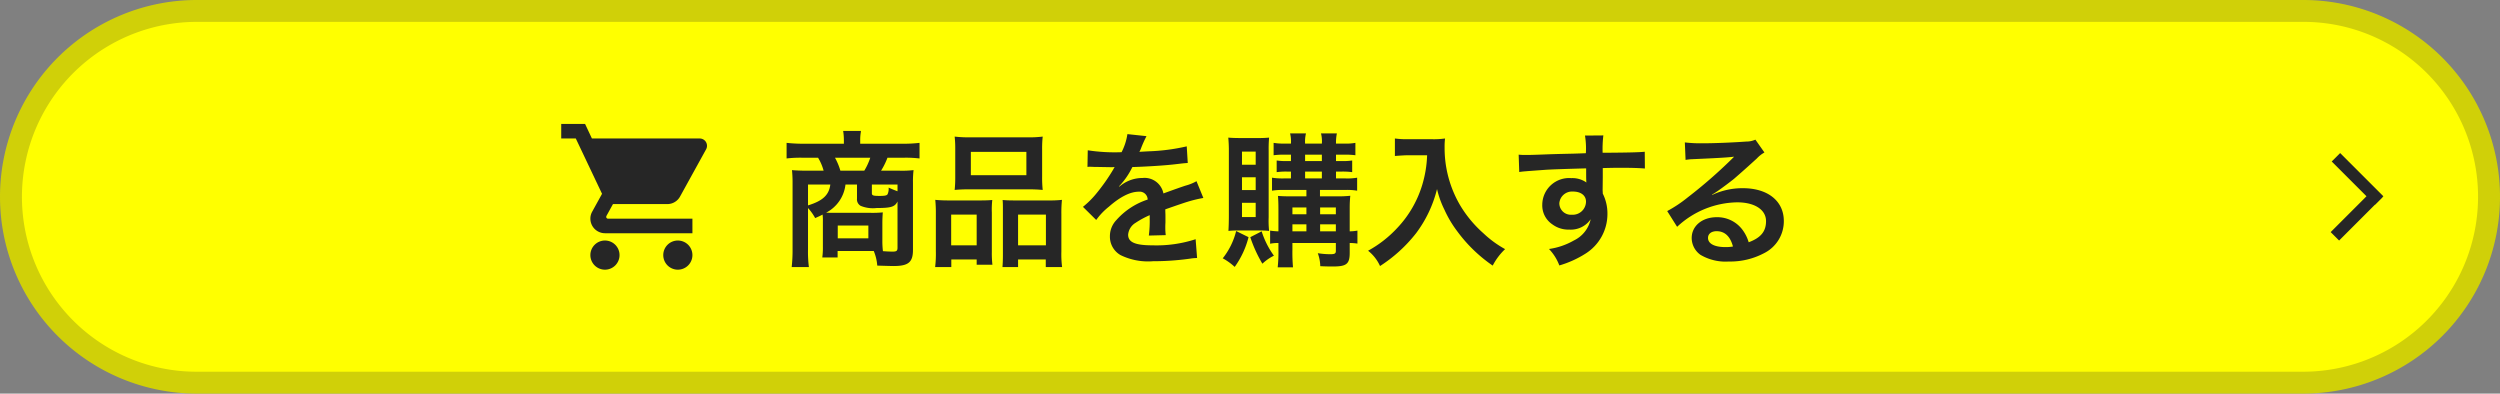
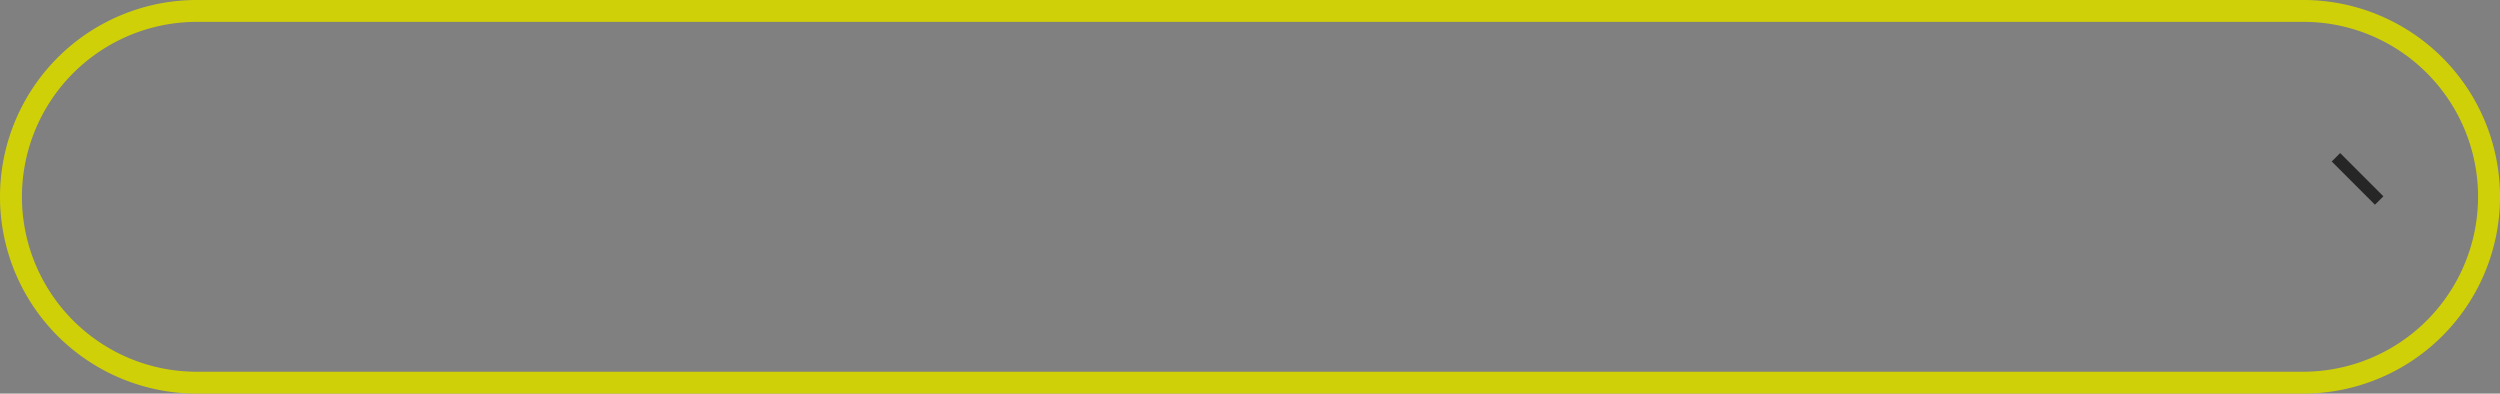
<svg xmlns="http://www.w3.org/2000/svg" width="343" height="54" viewBox="0 0 343 54">
  <rect x="0" y="0" width="343" height="54" fill="#808080" stroke="none" />
  <g id="btn_lineup" transform="translate(-16 -8179)">
    <g id="路径_16384" data-name="路径 16384" transform="translate(16 8179)">
-       <path id="パス_55050" data-name="パス 55050" d="M316,52.5H27a25.507,25.507,0,0,1-9.925-49A25.338,25.338,0,0,1,27,1.5H316a25.507,25.507,0,0,1,9.925,49A25.338,25.338,0,0,1,316,52.5Z" fill="#ff0" />
      <path id="パス_55051" data-name="パス 55051" d="M27,3a24.007,24.007,0,0,0-9.341,46.115A23.846,23.846,0,0,0,27,51H316a24.007,24.007,0,0,0,9.341-46.115A23.846,23.846,0,0,0,316,3H27m0-3H316a27,27,0,0,1,0,54H27A27,27,0,0,1,27,0Z" fill="#d0d008" />
    </g>
    <g id="组_4415" data-name="组 4415" transform="translate(5)">
-       <path id="商品を購入する" d="M5.9-1.18A10.216,10.216,0,0,1,5.82.32h2.1V-.56h4.96a6.358,6.358,0,0,1,.48,2q1.86.06,2.22.06c2.06,0,2.68-.52,2.68-2.22V-9.94a12.783,12.783,0,0,1,.08-1.72,13.415,13.415,0,0,1-1.88.08H13.88a9.687,9.687,0,0,0,.88-1.78h2.18a16.349,16.349,0,0,1,2.22.1V-15.4a18.736,18.736,0,0,1-2.36.12H11.02v-.52a6.231,6.231,0,0,1,.08-1.04l.02-.2H8.68a8.194,8.194,0,0,1,.1,1.24v.52H3.28A20.36,20.36,0,0,1,.92-15.4v2.14a16.53,16.53,0,0,1,2.22-.1h2.1A6.922,6.922,0,0,1,6-11.58H3.64c-.64,0-1.66-.04-1.98-.08a16.248,16.248,0,0,1,.08,1.72V-.78a20.5,20.5,0,0,1-.12,2.42H3.98A16.743,16.743,0,0,1,3.86-.8V-6.46a6.977,6.977,0,0,1,.98,1.38c.5-.22.68-.3,1.02-.48a7.089,7.089,0,0,1,.04.96Zm4.68-8.5v1.94a1.015,1.015,0,0,0,.5.98,4.4,4.4,0,0,0,2.2.3c1.98,0,2.5-.16,2.86-.9v6.34c0,.44-.14.54-.68.54q-.51,0-1.32-.06a11.125,11.125,0,0,1-.08-1.5V-4.4c0-.46.02-.94.06-1.46a14.808,14.808,0,0,1-1.66.06H7.5c-.46,0-.58,0-1.16-.02A4.964,4.964,0,0,0,9-9.68ZM8.3-11.58a8.667,8.667,0,0,0-.74-1.78H12.4a8.437,8.437,0,0,1-.82,1.78ZM6.92-9.68C6.74-8.24,5.88-7.44,3.86-6.82V-9.68Zm9.22.92c-.4-.14-.68-.26-1.22-.5a1.836,1.836,0,0,1-.14.9c-.1.18-.38.24-1.08.24-.94,0-1.08-.06-1.08-.4V-9.68h3.52Zm-8.2,4.7h4.2V-2.3H7.94Zm16.12-6.72a16.611,16.611,0,0,1-.08,1.84,18.338,18.338,0,0,1,2.08-.08h7.92a18.338,18.338,0,0,1,2.08.08,15.866,15.866,0,0,1-.08-1.86v-3.7a14.263,14.263,0,0,1,.08-1.76,15.74,15.74,0,0,1-2.28.1H26.24a16.466,16.466,0,0,1-2.26-.1,15.262,15.262,0,0,1,.08,1.78Zm2.14-3.38h7.62v3.2H26.2ZM21.4-.52a15.037,15.037,0,0,1-.1,2.16h2.22V.6H27v.72h2.16a13.756,13.756,0,0,1-.08-1.8V-5.82a11.717,11.717,0,0,1,.06-1.74c-.48.04-.92.06-1.5.06H23.26a18.094,18.094,0,0,1-1.94-.08,18.673,18.673,0,0,1,.08,1.92Zm2.1-5.04H27v4.22H23.5ZM32.04-7.5c-.6,0-1.02-.02-1.48-.06.04.42.04.74.04,1.64V-.14c0,.82-.02,1.22-.06,1.78h2.14V.6h3.8V1.64h2.24a14.063,14.063,0,0,1-.1-2.14V-5.66a17.231,17.231,0,0,1,.08-1.92,14,14,0,0,1-1.78.08Zm.64,1.94H36.5v4.22H32.68ZM42.2-12.1a2.21,2.21,0,0,1,.32-.02c.18,0,.18,0,.56.02.44,0,2.2.04,2.52.04,0,0,.26-.02.34-.02a.979.979,0,0,0-.16.26,26.489,26.489,0,0,1-2.4,3.42,12.252,12.252,0,0,1-1.8,1.78l1.82,1.8a8.992,8.992,0,0,1,1.74-1.82C46.68-8,48.08-8.7,49.24-8.7a1.1,1.1,0,0,1,1.22,1.08,9.784,9.784,0,0,0-4.3,2.82,3.187,3.187,0,0,0-.88,2.22A2.9,2.9,0,0,0,46.74,0,8.589,8.589,0,0,0,51.2.84,36.275,36.275,0,0,0,56.32.48,5.893,5.893,0,0,1,57.24.4l-.2-2.58a17.377,17.377,0,0,1-5.88.84c-2.42,0-3.38-.42-3.38-1.46a2.106,2.106,0,0,1,1.04-1.64,12.155,12.155,0,0,1,1.92-1.04V-5a15.834,15.834,0,0,1-.12,2.32l2.32-.06a8.211,8.211,0,0,1-.06-1.06c0-.14,0-.32.02-.66v-.8c0-.28,0-.28-.02-.8v-.22q2.58-.9,3-1.02a17.654,17.654,0,0,1,2.22-.54l-.94-2.3a6.248,6.248,0,0,1-1.48.6q-.75.24-3.06,1.08a2.631,2.631,0,0,0-2.86-2.12,4.835,4.835,0,0,0-2.82.9c-.26.2-.26.2-.4.3l-.02-.04a10.349,10.349,0,0,0,1.84-2.66c2.02-.06,4.56-.22,6.02-.4,1.02-.12,1.02-.12,1.58-.16l-.14-2.28a27.019,27.019,0,0,1-5.24.68c-1.1.06-1.1.06-1.26.08.04-.08.08-.14.18-.36a15.281,15.281,0,0,1,.8-1.8l-2.62-.28a7.921,7.921,0,0,1-.8,2.48,24.168,24.168,0,0,1-4.64-.26ZM72.24-8.94v.88H70.22c-.9,0-1.38-.02-1.88-.06.04.58.06,1.02.06,1.84v3.02a8.632,8.632,0,0,1-1.14-.1v1.8a5.149,5.149,0,0,1,1.14-.1v.88a19.521,19.521,0,0,1-.1,2.46h2.1a23.324,23.324,0,0,1-.08-2.46v-.88h5.96V-.58c0,.38-.16.46-.82.46A11.733,11.733,0,0,1,73.8-.26a5.46,5.46,0,0,1,.34,1.78c.76.04,1.22.04,1.8.04,1.8,0,2.24-.36,2.24-1.86V-1.66a6.95,6.95,0,0,1,1.06.08V-3.36a6.337,6.337,0,0,1-1.06.1v-3.2a16.111,16.111,0,0,1,.08-1.68,16.308,16.308,0,0,1-1.86.08H74.1v-.88h3.48a8.524,8.524,0,0,1,1.62.1v-1.78a7.8,7.8,0,0,1-1.6.1H76.3v-.94h.82a9.1,9.1,0,0,1,1.4.08v-1.6a8.39,8.39,0,0,1-1.36.08H76.3v-.88h1.22a10.206,10.206,0,0,1,1.44.08v-1.7a6.975,6.975,0,0,1-1.46.1H76.3a6.486,6.486,0,0,1,.12-1.4H74.24a4.339,4.339,0,0,1,.12,1.4h-2.3a4.733,4.733,0,0,1,.12-1.4H70a4.733,4.733,0,0,1,.12,1.4h-.84a8.1,8.1,0,0,1-1.54-.1v1.7a10.446,10.446,0,0,1,1.48-.08h.9v.88h-.56a8.713,8.713,0,0,1-1.4-.08v1.6a8.94,8.94,0,0,1,1.4-.08h.56v.94h-.96a9.3,9.3,0,0,1-1.64-.1v1.78a9.576,9.576,0,0,1,1.64-.1Zm0,5.68H70.32v-.96h1.92Zm1.88,0v-.96h2.16v.96ZM72.24-5.6H70.32v-.94h1.92Zm1.88,0v-.94h2.16v.94Zm-2.06-8.18h2.3v.88h-2.3Zm0,2.32h2.3v.94h-2.3ZM65.74-3.38a12.673,12.673,0,0,1,1.38.06,12.908,12.908,0,0,1-.06-1.88v-9.12a17.454,17.454,0,0,1,.06-1.8,15.366,15.366,0,0,1-1.58.06H63.18c-.74,0-1.2-.02-1.66-.06a19.56,19.56,0,0,1,.08,2v8.68c0,.72-.02,1.54-.06,2.12a12.248,12.248,0,0,1,1.42-.06ZM63.4-14.2h1.88v1.8H63.4Zm0,3.52h1.88v1.76H63.4Zm0,3.5h1.88v1.96H63.4ZM62.6-3.3A9.784,9.784,0,0,1,60.76.44,8.023,8.023,0,0,1,62.4,1.62a12.063,12.063,0,0,0,1.9-4.08Zm1.94.84A18.445,18.445,0,0,0,66.2,1.18,6.5,6.5,0,0,1,67.78.08,11.642,11.642,0,0,1,66.1-3.26ZM88.8-13.7a15.8,15.8,0,0,1-.66,4.04,14.806,14.806,0,0,1-3.42,5.92A15.8,15.8,0,0,1,80.7-.6a5.61,5.61,0,0,1,1.64,2.1A19.98,19.98,0,0,0,87.3-3.02a16.777,16.777,0,0,0,2.86-6.04,12.927,12.927,0,0,0,1.02,2.84,15.231,15.231,0,0,0,1.76,2.96,20.153,20.153,0,0,0,4.86,4.7A8.488,8.488,0,0,1,99.5-.82a14.313,14.313,0,0,1-2.96-2.16,16.18,16.18,0,0,1-3.2-3.84,15.485,15.485,0,0,1-2.14-7.92A9.437,9.437,0,0,1,91.26-16a10.9,10.9,0,0,1-1.82.1H86.26a12.178,12.178,0,0,1-1.88-.1v2.4c.78-.06,1.38-.1,1.92-.1Zm24.1,3.06v-1.3c1.58-.04,1.94-.04,2.42-.04,1.66,0,2.62.04,3.36.1l-.02-2.3c-.74.08-2.3.12-5.78.14a15.726,15.726,0,0,1,.1-2.38l-2.52.02a10.852,10.852,0,0,1,.12,2.42c-1.04.04-1.04.04-1.7.06-1.64.04-1.84.04-3.14.08-2.58.1-2.9.1-3.4.1a8.709,8.709,0,0,1-.98-.04l.08,2.38c.54-.08.54-.08,3.56-.3.88-.06,2.76-.12,5.62-.2,0,.54,0,1.66.02,1.7a.824.824,0,0,0,.02.24,3.342,3.342,0,0,0-2.08-.6,3.682,3.682,0,0,0-3.98,3.64,3.125,3.125,0,0,0,1.38,2.7,3.686,3.686,0,0,0,2.32.72,3.3,3.3,0,0,0,2.94-1.42A4.21,4.21,0,0,1,108.92-2a9.439,9.439,0,0,1-3.4,1.16,6.564,6.564,0,0,1,1.42,2.26,13.981,13.981,0,0,0,3.62-1.64,6.417,6.417,0,0,0,2.98-5.4,6.087,6.087,0,0,0-.64-2.82c0-.24-.02-.4-.02-.48Zm-2.3,3.3a1.822,1.822,0,0,1-1.96,1.8,1.578,1.578,0,0,1-1.7-1.58,1.752,1.752,0,0,1,1.86-1.6C109.9-8.72,110.6-8.18,110.6-7.34Zm17.28-.96a7.85,7.85,0,0,0,.82-.52c.4-.26,1.84-1.34,2.2-1.64.68-.58,2.14-1.88,3.14-2.8a4.287,4.287,0,0,1,1.04-.82l-1.24-1.76a2.947,2.947,0,0,1-1.24.26c-1.94.14-4.38.24-6.08.24a18.088,18.088,0,0,1-2.36-.12l.1,2.4a6.746,6.746,0,0,1,.96-.1c3.62-.16,4.9-.24,5.66-.34l.02.02-.36.36a66.779,66.779,0,0,1-5.98,5.2,17.987,17.987,0,0,1-2.82,1.88l1.36,2.16a12.323,12.323,0,0,1,8.24-3.36c2.42,0,3.96,1.02,3.96,2.58,0,1.42-.72,2.28-2.38,2.9a5.379,5.379,0,0,0-.92-1.8,4.3,4.3,0,0,0-3.46-1.64c-2,0-3.44,1.2-3.44,2.86a2.855,2.855,0,0,0,1.2,2.3,6.766,6.766,0,0,0,3.88.92,9.9,9.9,0,0,0,4.84-1.14,4.888,4.888,0,0,0,2.72-4.42c0-2.74-2.2-4.5-5.62-4.5a9.763,9.763,0,0,0-4.2.92Zm2.88,7.12a5.413,5.413,0,0,1-1.04.08c-1.48,0-2.38-.46-2.38-1.26,0-.56.46-.92,1.18-.92C129.64-3.28,130.4-2.56,130.76-1.18Z" transform="translate(118 8214)" fill="#262626" />
-       <path id="Icon_material-shopping-cart" data-name="Icon material-shopping-cart" d="M7.5,19a2,2,0,1,0,2,2A2,2,0,0,0,7.5,19ZM1.5,3V5h2l3.6,7.59L5.75,15.04A1.933,1.933,0,0,0,5.5,16a2.006,2.006,0,0,0,2,2h12V16H7.92a.248.248,0,0,1-.25-.25l.03-.12L8.6,14h7.45a1.991,1.991,0,0,0,1.75-1.03l3.58-6.49A.977.977,0,0,0,21.5,6a1,1,0,0,0-1-1H5.71L4.77,3Zm16,16a2,2,0,1,0,2,2A2,2,0,0,0,17.5,19Z" transform="translate(86.5 8193)" fill="#262626" />
-     </g>
+       </g>
    <g id="组_4280" data-name="组 4280" transform="translate(-60.395 5612)">
      <rect id="矩形_25047" data-name="矩形 25047" width="8.389" height="1.637" transform="translate(397.463 2588) rotate(45)" fill="#262626" />
-       <rect id="矩形_25048" data-name="矩形 25048" width="8.389" height="1.637" transform="translate(403.251 2594.068) rotate(135)" fill="#262626" />
    </g>
  </g>
</svg>